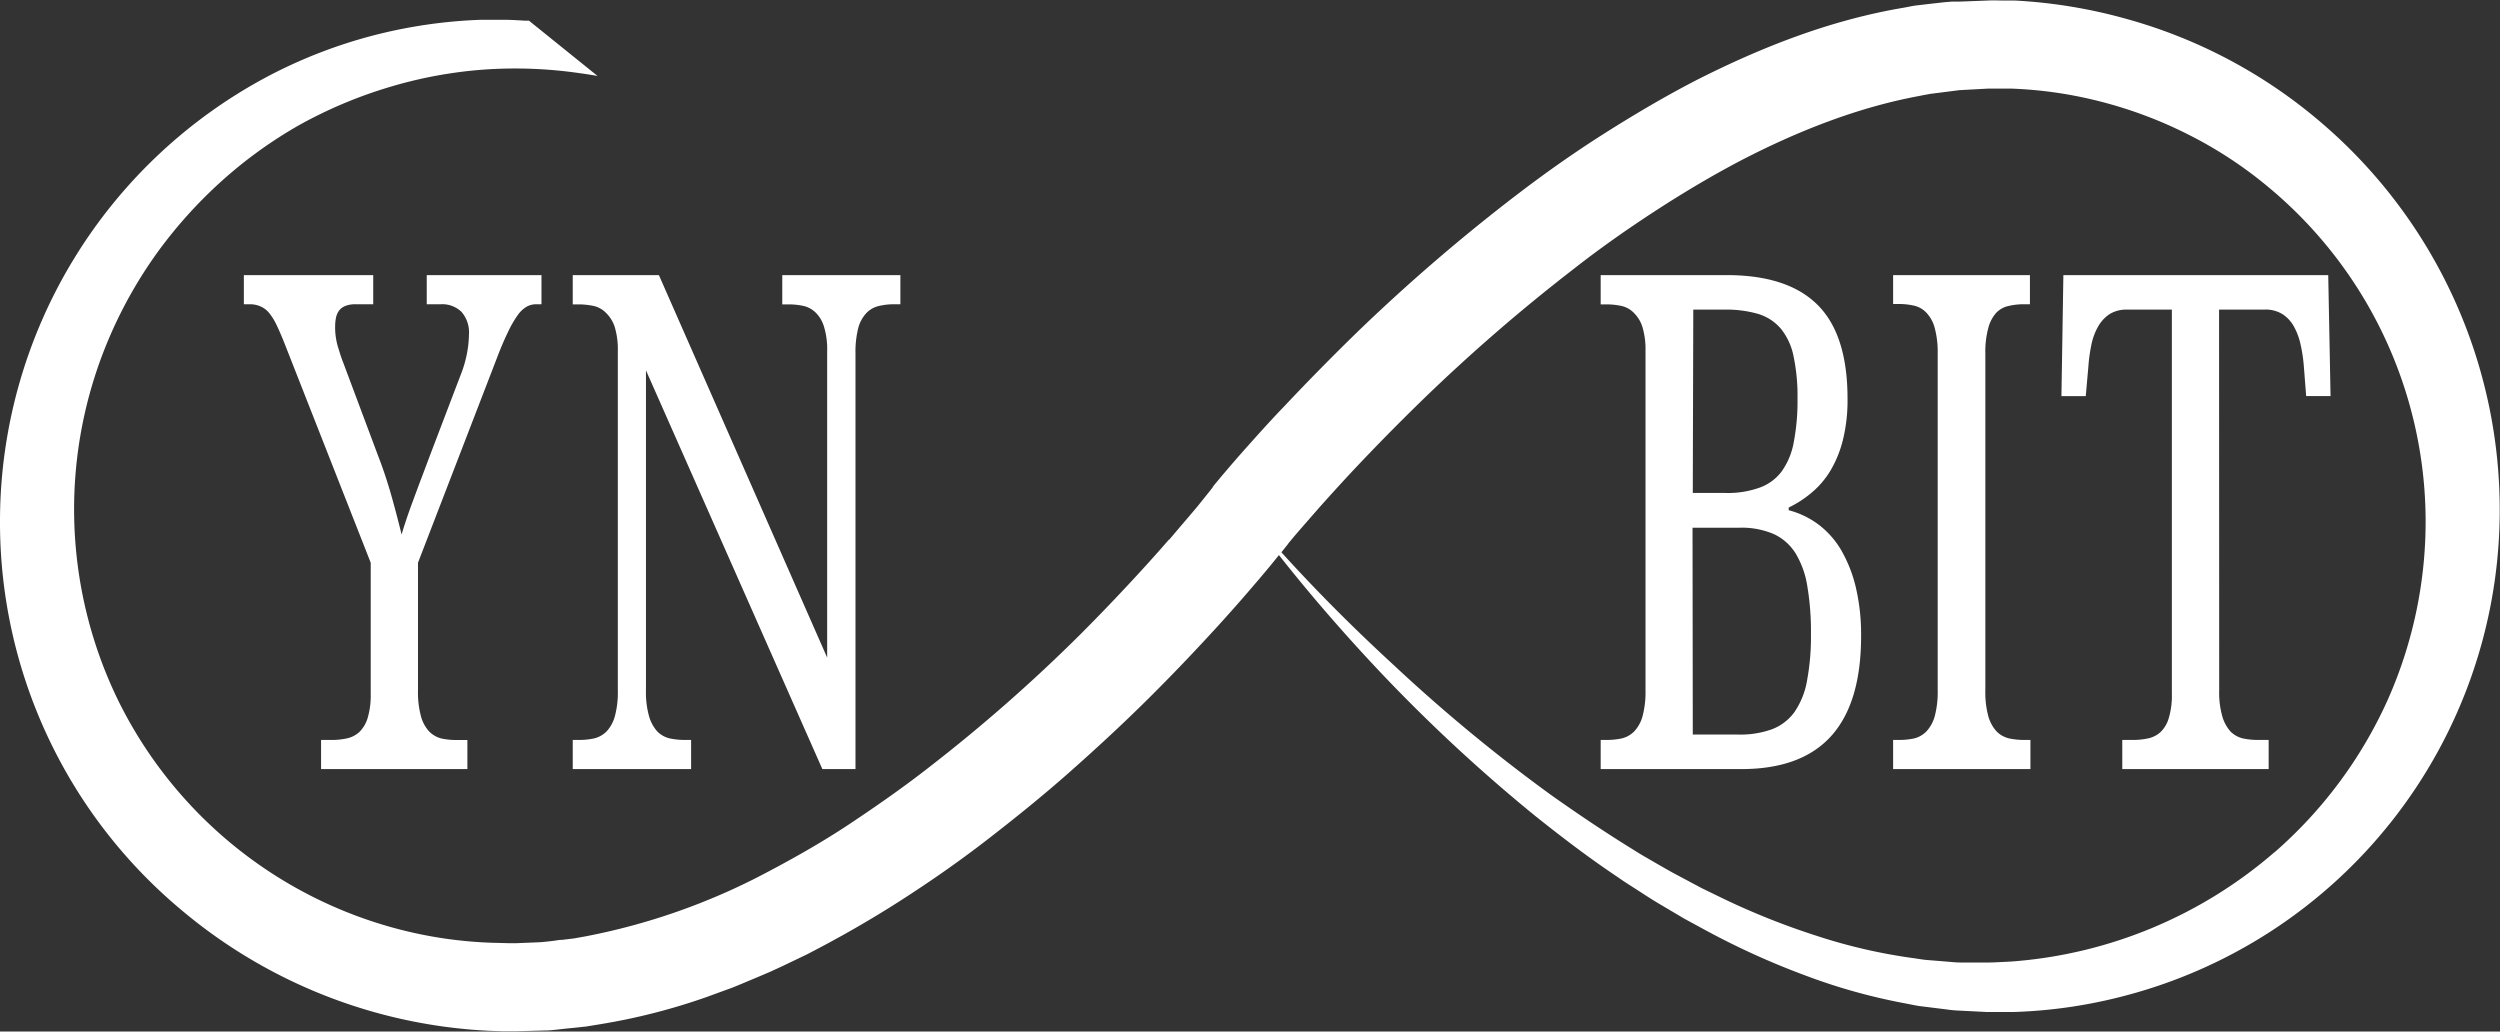
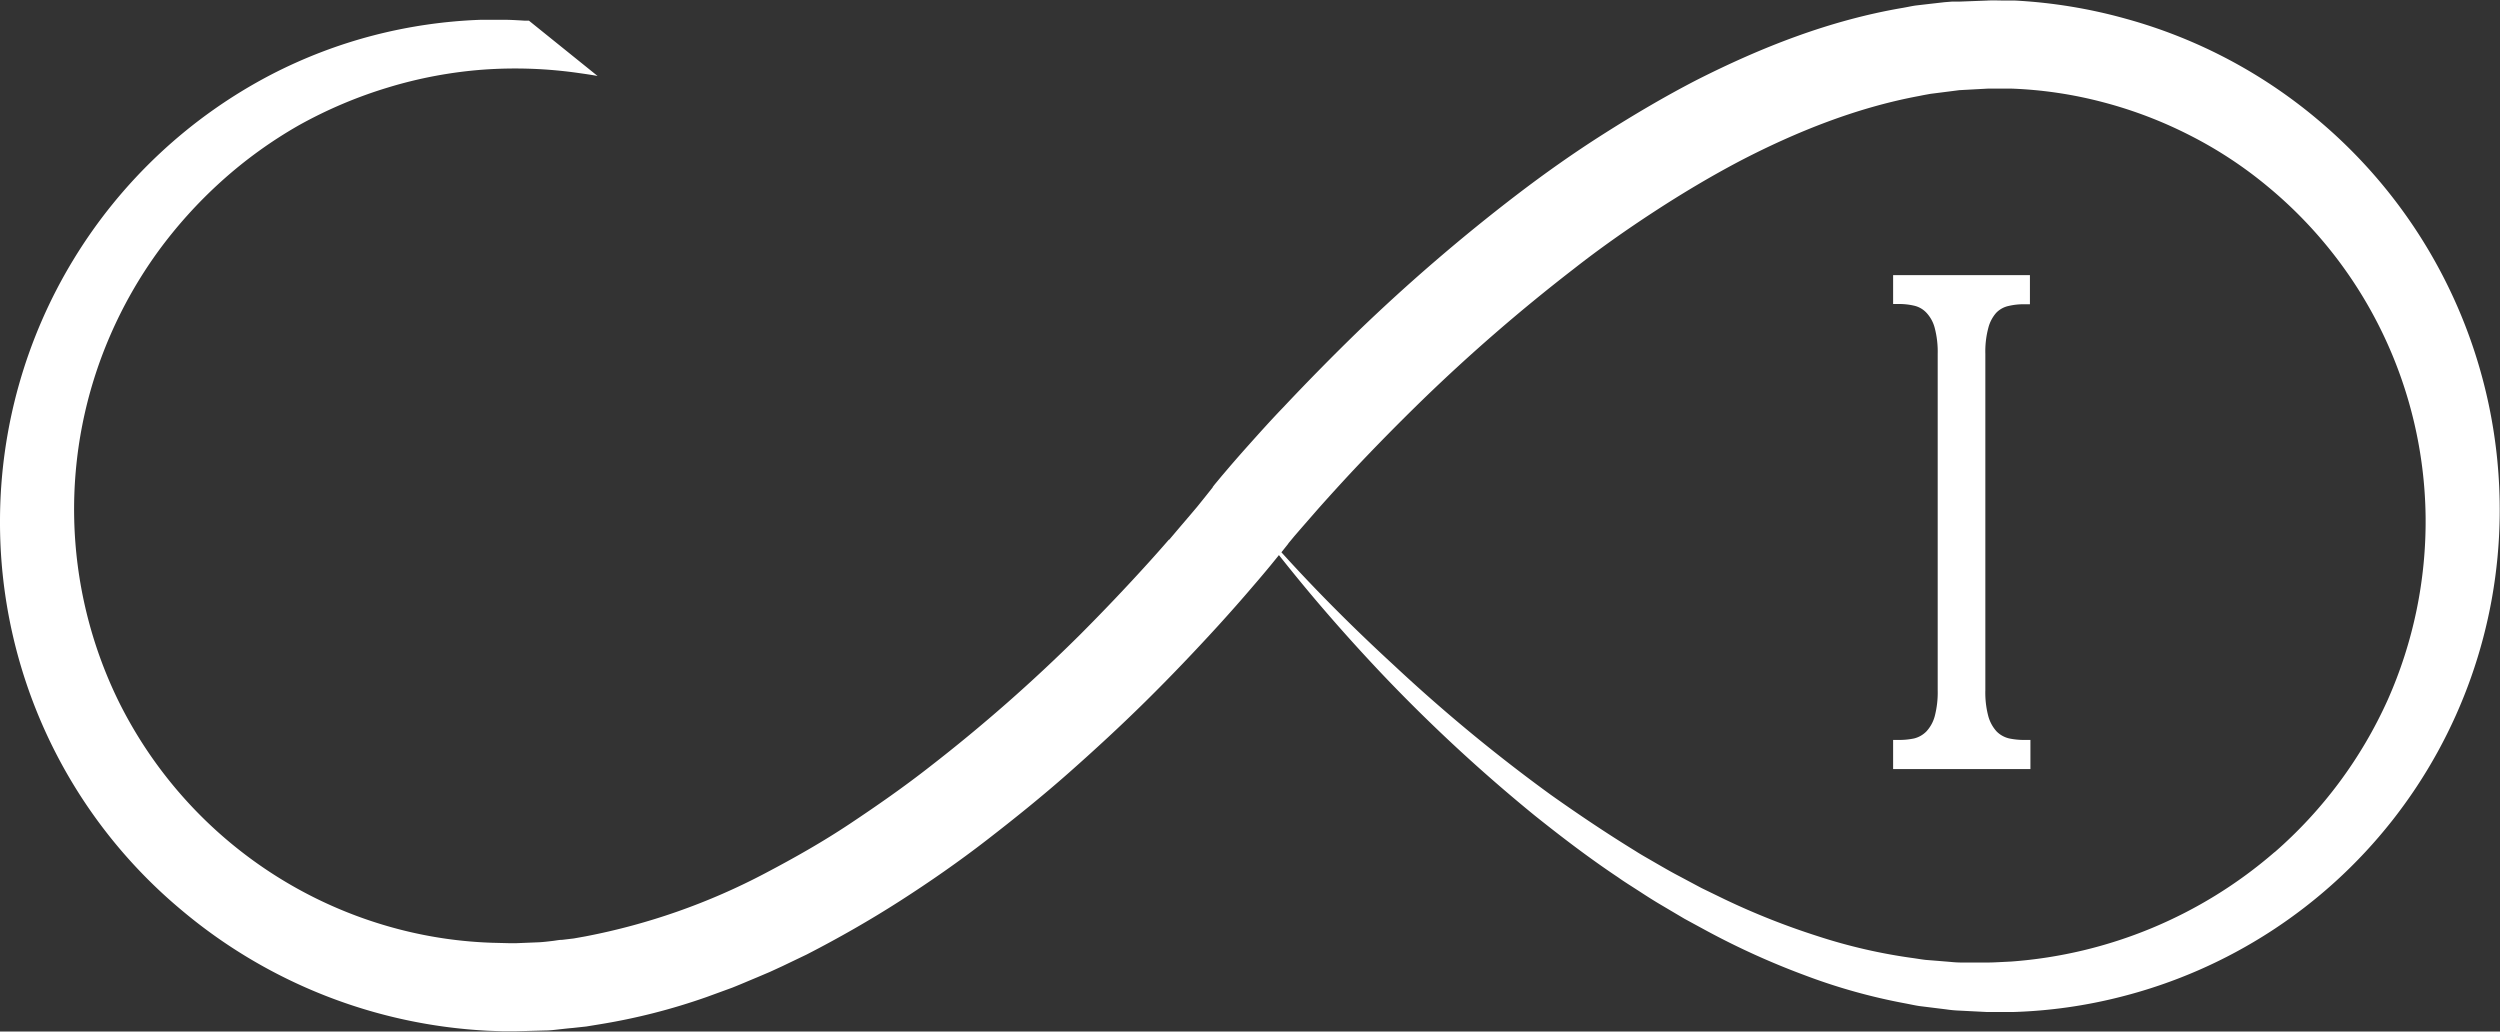
<svg xmlns="http://www.w3.org/2000/svg" data-bbox="-0.001 0.063 399.786 164.867" viewBox="0 0 399.83 164.97" data-type="color">
  <rect x="0" y="0" width="399.83" height="164.97" fill="#333333" stroke="none" />
  <g>
-     <path d="M51.35 123v-4.66h1.73a11.1 11.1 0 0 0 2.36-.24 4.28 4.28 0 0 0 2-1 5.24 5.24 0 0 0 1.35-2.24 12.8 12.8 0 0 0 .5-3.92V90L45.33 54.48c-.41-1-.81-1.93-1.18-2.67A9.19 9.19 0 0 0 43 50a3.69 3.69 0 0 0-1.35-1 4.11 4.11 0 0 0-1.65-.34h-1V44h20.69v4.66H56.9a4.35 4.35 0 0 0-1.67.27 2.37 2.37 0 0 0-1 .74 3 3 0 0 0-.5 1.16 7.29 7.29 0 0 0-.13 1.32 11 11 0 0 0 .4 3.16c.3 1 .61 2 .92 2.76l5.54 14.8c.88 2.26 1.61 4.52 2.23 6.74s1.12 4.17 1.54 5.88c.22-.77.5-1.65.83-2.63s.7-2 1.11-3.1.82-2.24 1.27-3.4l1.31-3.49 4.85-12.72a18.74 18.74 0 0 0 1.07-3.56 17 17 0 0 0 .33-3.06 5 5 0 0 0-1.19-3.65 4.41 4.41 0 0 0-3.33-1.22h-2.23V44H86.6v4.66h-.87a3.11 3.11 0 0 0-1.52.4 4.76 4.76 0 0 0-1.46 1.41 17.39 17.39 0 0 0-1.52 2.66c-.53 1.09-1.12 2.45-1.75 4.11L66.85 90v20.4a14.63 14.63 0 0 0 .48 4.17 5.79 5.79 0 0 0 1.32 2.43 4.25 4.25 0 0 0 1.95 1.11 11.43 11.43 0 0 0 2.38.24h1.77V123Z" fill="#ffffff" data-color="1" />
-     <path d="m131.52 123-28.21-63.77v51.17a14.19 14.19 0 0 0 .5 4.17 6.15 6.15 0 0 0 1.32 2.42 4.15 4.15 0 0 0 2 1.11 11.7 11.7 0 0 0 2.4.24h1V123H91.6v-4.66h.94a11.61 11.61 0 0 0 2.46-.24 4.23 4.23 0 0 0 2-1.11 5.8 5.8 0 0 0 1.33-2.42 14.63 14.63 0 0 0 .48-4.17V56.17a12.57 12.57 0 0 0-.5-3.9A5.5 5.5 0 0 0 96.88 50a3.93 3.93 0 0 0-2-1.08 11.36 11.36 0 0 0-2.38-.24h-.9V44h13.78l26.91 61.17v-49a12.28 12.28 0 0 0-.5-3.9 5.28 5.28 0 0 0-1.33-2.27 4.08 4.08 0 0 0-2-1.08 11.08 11.08 0 0 0-2.35-.24h-1V44H144v4.66h-1a10.28 10.28 0 0 0-2.41.27 4 4 0 0 0-2 1.11 5.6 5.6 0 0 0-1.32 2.39 15.53 15.53 0 0 0-.45 4.16V123Z" fill="#ffffff" data-color="1" />
-     <path d="M295.48 63.8a26.39 26.39 0 0 1-.73 6.52 18.14 18.14 0 0 1-2 4.94 13.81 13.81 0 0 1-3 3.52 17.06 17.06 0 0 1-3.68 2.39v.43a13.78 13.78 0 0 1 4.7 2.24 14 14 0 0 1 3.65 4.07 21.94 21.94 0 0 1 2.38 6 32.94 32.94 0 0 1 .85 7.81q0 10.69-4.79 16T278.4 123H256v-4.66h.94a11.52 11.52 0 0 0 2.41-.24 4.18 4.18 0 0 0 2-1.11 5.81 5.81 0 0 0 1.34-2.42 15 15 0 0 0 .48-4.17V56.17a12.57 12.57 0 0 0-.5-3.9 5.51 5.51 0 0 0-1.4-2.27 3.93 3.93 0 0 0-2-1.08 11.34 11.34 0 0 0-2.37-.24h-.9V44h20.17q9.76 0 14.54 4.78t4.77 15.02Zm-24.75 53.68H278a14.93 14.93 0 0 0 5.4-.85 7.92 7.92 0 0 0 3.6-2.76 12.72 12.72 0 0 0 2-5 38.41 38.41 0 0 0 .63-7.54 43.14 43.14 0 0 0-.57-7.5 14.5 14.5 0 0 0-1.87-5.3 8.11 8.11 0 0 0-3.54-3.13 13 13 0 0 0-5.52-1h-7.44Zm0-38.64h5.21a15 15 0 0 0 5.5-.86 7.58 7.58 0 0 0 3.56-2.66 11.54 11.54 0 0 0 1.89-4.66 34.84 34.84 0 0 0 .59-6.86 31 31 0 0 0-.63-6.81 10.18 10.18 0 0 0-2-4.38 7.65 7.65 0 0 0-3.62-2.39 18.06 18.06 0 0 0-5.42-.7h-5Z" fill="#ffffff" data-color="1" />
    <path d="M302.77 123v-4.66h.94a11.61 11.61 0 0 0 2.42-.24 4.15 4.15 0 0 0 1.95-1.11 5.81 5.81 0 0 0 1.34-2.42 15 15 0 0 0 .48-4.17V56.59a15 15 0 0 0-.48-4.16 5.62 5.62 0 0 0-1.34-2.43 3.84 3.84 0 0 0-1.95-1.11 10.37 10.37 0 0 0-2.42-.27h-.94V44h21.88v4.66h-1a10.38 10.38 0 0 0-2.4.27 3.87 3.87 0 0 0-2 1.11 5.83 5.83 0 0 0-1.25 2.39 14.6 14.6 0 0 0-.48 4.16v53.81a14.63 14.63 0 0 0 .48 4.17 6 6 0 0 0 1.33 2.42 4.18 4.18 0 0 0 2 1.11 11.63 11.63 0 0 0 2.4.24h1V123Z" fill="#ffffff" data-color="1" />
-     <path d="M354.92 110.4a13.86 13.86 0 0 0 .5 4.17 6.14 6.14 0 0 0 1.31 2.42 4.15 4.15 0 0 0 2 1.11 11.6 11.6 0 0 0 2.39.24h1.71V123h-23.41v-4.66h1.73a11.34 11.34 0 0 0 2.37-.24 4.28 4.28 0 0 0 2-1 5 5 0 0 0 1.33-2.24 12.5 12.5 0 0 0 .5-3.92V49.52h-7.18a5 5 0 0 0-2.8.73 5.86 5.86 0 0 0-1.83 2 9.79 9.79 0 0 0-1.06 2.88 25.92 25.92 0 0 0-.48 3.47l-.42 4.75h-3.89L330 44h42.36l.37 19.34h-3.9l-.37-4.75a24.29 24.29 0 0 0-.52-3.47 10.39 10.39 0 0 0-1.06-2.88 5.51 5.51 0 0 0-1.84-2 5.13 5.13 0 0 0-2.83-.73h-7.31Z" fill="#ffffff" data-color="1" />
    <path d="M84.6 3.31H84c-1-.06-1.93-.12-2.88-.14h-4.33a79.62 79.62 0 0 0-17.13 2.51 78.82 78.82 0 0 0-16.23 6.22A80.61 80.61 0 0 0 0 83.17a80.77 80.77 0 0 0 29 62.36 82.53 82.53 0 0 0 49.09 19.32l2.24.08h2.24l4.5-.12c1 0 1.92-.14 2.88-.24.53-.06 1.06-.12 1.59-.16l2.22-.24 2.2-.36a99.11 99.11 0 0 0 17.04-4.35l4.11-1.5c.9-.36 1.79-.73 2.68-1.11l1.34-.56 2-.85 2-.92 1.52-.73 2.38-1.14c5.11-2.63 10.09-5.47 14.88-8.54s9.46-6.32 13.92-9.77 8.87-7 13.08-10.72 8.34-7.53 12.33-11.47 7.86-8 11.63-12.13c1.89-2.08 3.75-4.18 5.57-6.32.92-1.06 1.83-2.14 2.73-3.23l1.35-1.66v-.06c1.85 2.34 3.75 4.66 5.67 6.94q5.32 6.28 11 12.27a261.93 261.93 0 0 0 24.25 22.46c4.32 3.45 8.73 6.82 13.35 9.9.73.52 1.48 1 2.23 1.48l1.26.81c1.16.76 2.34 1.51 3.54 2.21l3.6 2.13 3.68 2a123.25 123.25 0 0 0 15.34 6.95 94.08 94.08 0 0 0 16.41 4.6l.81.16c.43.09.86.17 1.3.24l4.28.53a19.08 19.08 0 0 0 2.15.2l4.33.22h4.32a79.07 79.07 0 0 0 17.15-2.43 80.29 80.29 0 0 0 60.59-76.93 81.42 81.42 0 0 0-28.38-62.74A80.94 80.94 0 0 0 340 3 81.83 81.83 0 0 0 322.31.09h-1.5c-1 0-2-.06-3 0l-4.53.17h-1.13L311 .35l-2.2.25-2.24.26c-.51.06-1 .16-1.5.26l-.7.13c-11.79 2-22.74 6.35-33 11.54-5.11 2.64-10 5.53-14.84 8.6s-9.42 6.31-13.91 9.74a295.18 295.18 0 0 0-25.56 22q-6 5.84-11.8 12c-1.93 2-3.82 4.11-5.69 6.2q-1.41 1.58-2.79 3.18l-1.38 1.62-.06-.06.06.06-.69.83-.35.42-.09.11-.31.4v.05l-.06.08-1.17 1.47-1.23 1.53c-.84 1-1.69 2-2.55 3l-.51.6-1.43 1.69h-.06a225.57 225.57 0 0 1-3.26 3.68q-5.37 5.93-11 11.57a259.69 259.69 0 0 1-23.9 21c-4.17 3.27-8.49 6.28-12.86 9.19s-8.92 5.48-13.52 7.9a103.41 103.41 0 0 1-28.79 10.11l-1.85.33-1.85.22c-.47 0-.94.1-1.4.16-.77.09-1.54.19-2.31.23l-3.71.15h-.93l-2.8-.07A68 68 0 0 1 64 148.67a69.56 69.56 0 0 1-45.07-36.59 69.81 69.81 0 0 1-1.27-58.51 71.08 71.08 0 0 1 7.52-13.21A73.34 73.34 0 0 1 35.4 29a71 71 0 0 1 12.46-9 72.27 72.27 0 0 1 14.17-6 70.34 70.34 0 0 1 15.2-2.86 71.5 71.5 0 0 1 15.53.57c.94.13 1.88.27 2.81.44Zm279.17 133a70.94 70.94 0 0 0 18.09-24.35 70.21 70.21 0 0 0 6.07-29.44 69.57 69.57 0 0 0-25.17-52.62 66.65 66.65 0 0 0-12.46-8.22 68.94 68.94 0 0 0-13.91-5.32 67 67 0 0 0-14.71-2.19h-3.73l-3.68.2-.92.05-.92.12-3.7.47-1.15.21-.69.14c-9.84 1.83-19.51 5.64-28.74 10.45-4.6 2.43-9.11 5.12-13.53 8s-8.72 5.9-12.92 9.19a284.63 284.63 0 0 0-24.16 20.92q-5.76 5.6-11.25 11.44-2.74 2.94-5.39 5.92l-2.62 3-1.28 1.48-.62.75-.31.37-.07.12-1.06 1.33c5.7 6.3 11.71 12.29 17.92 18A263.62 263.62 0 0 0 248 127.1c4.43 3.14 8.93 6.16 13.55 9 .73.47 1.48.9 2.23 1.33l1.26.73.12.07c1.13.65 2.25 1.3 3.41 1.9l3.56 1.9 3.62 1.76a117 117 0 0 0 14.89 5.91 87.13 87.13 0 0 0 15.4 3.54l.6.09c.45.07.9.14 1.35.19l2 .16 1.95.16a18.19 18.19 0 0 0 1.95.1h3.89c.84 0 1.67-.05 2.51-.09l1.39-.07a72.41 72.41 0 0 0 42.1-17.5Z" fill-rule="evenodd" fill="#ffffff" data-color="1" />
  </g>
</svg>